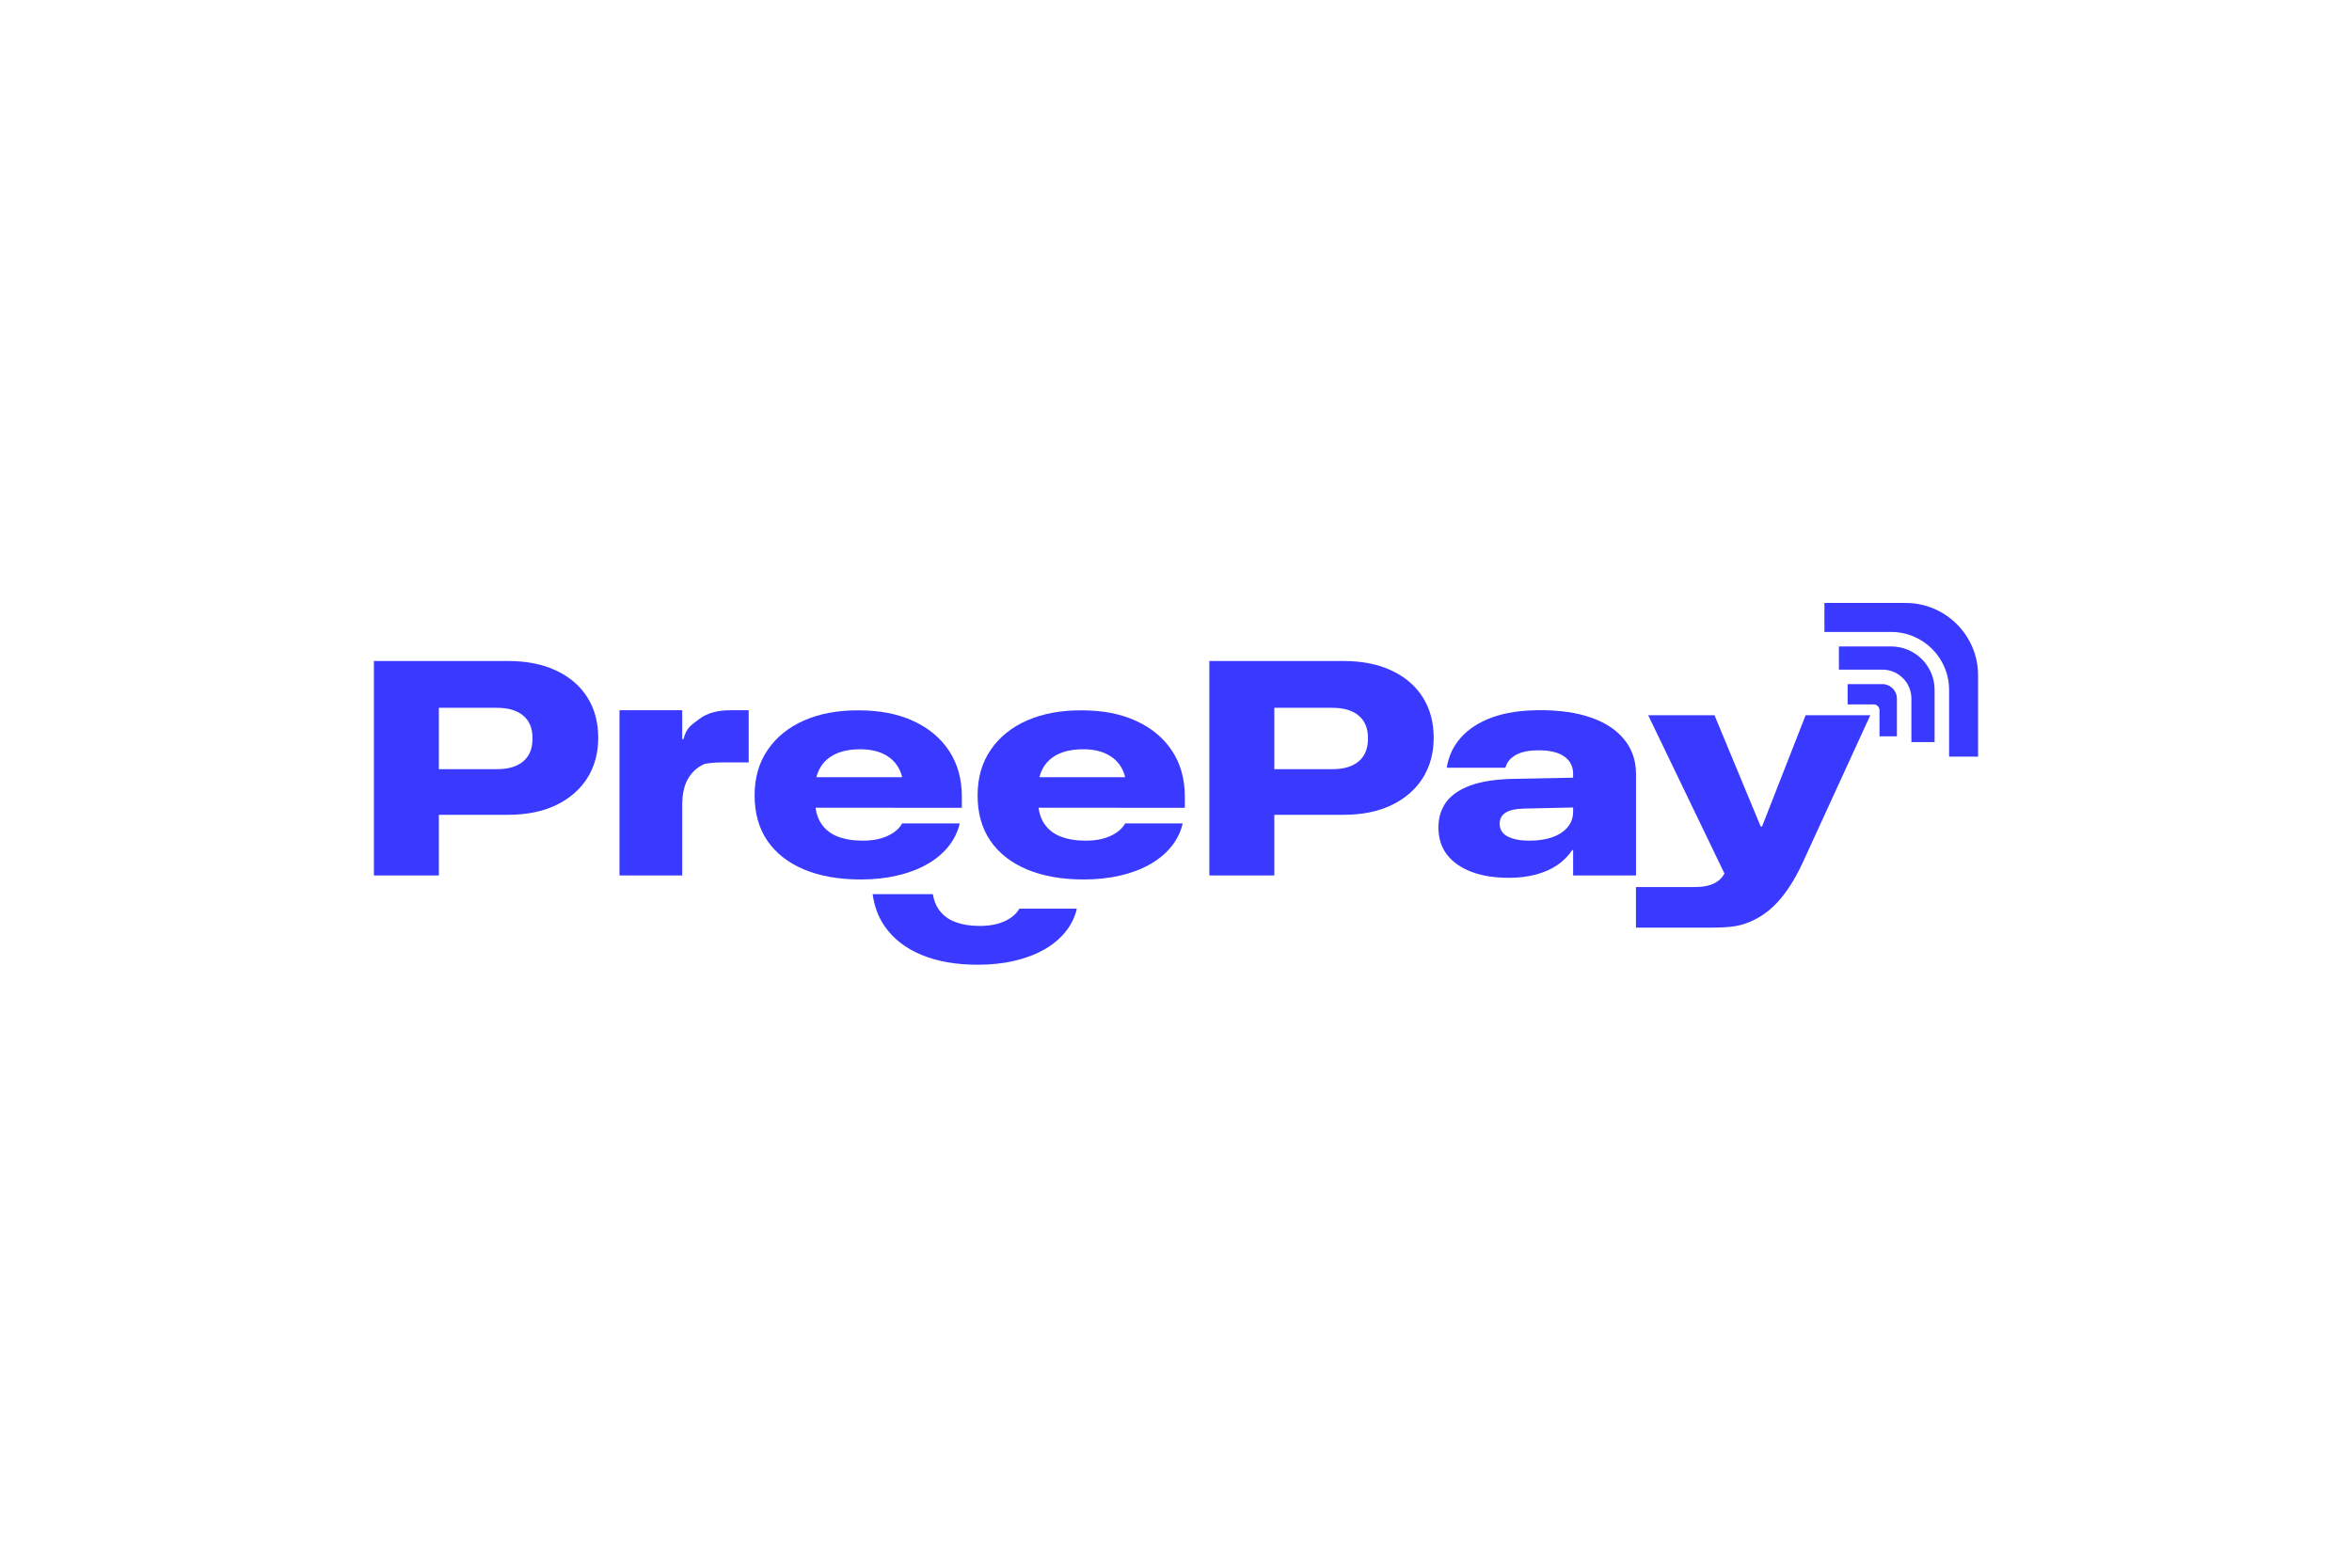
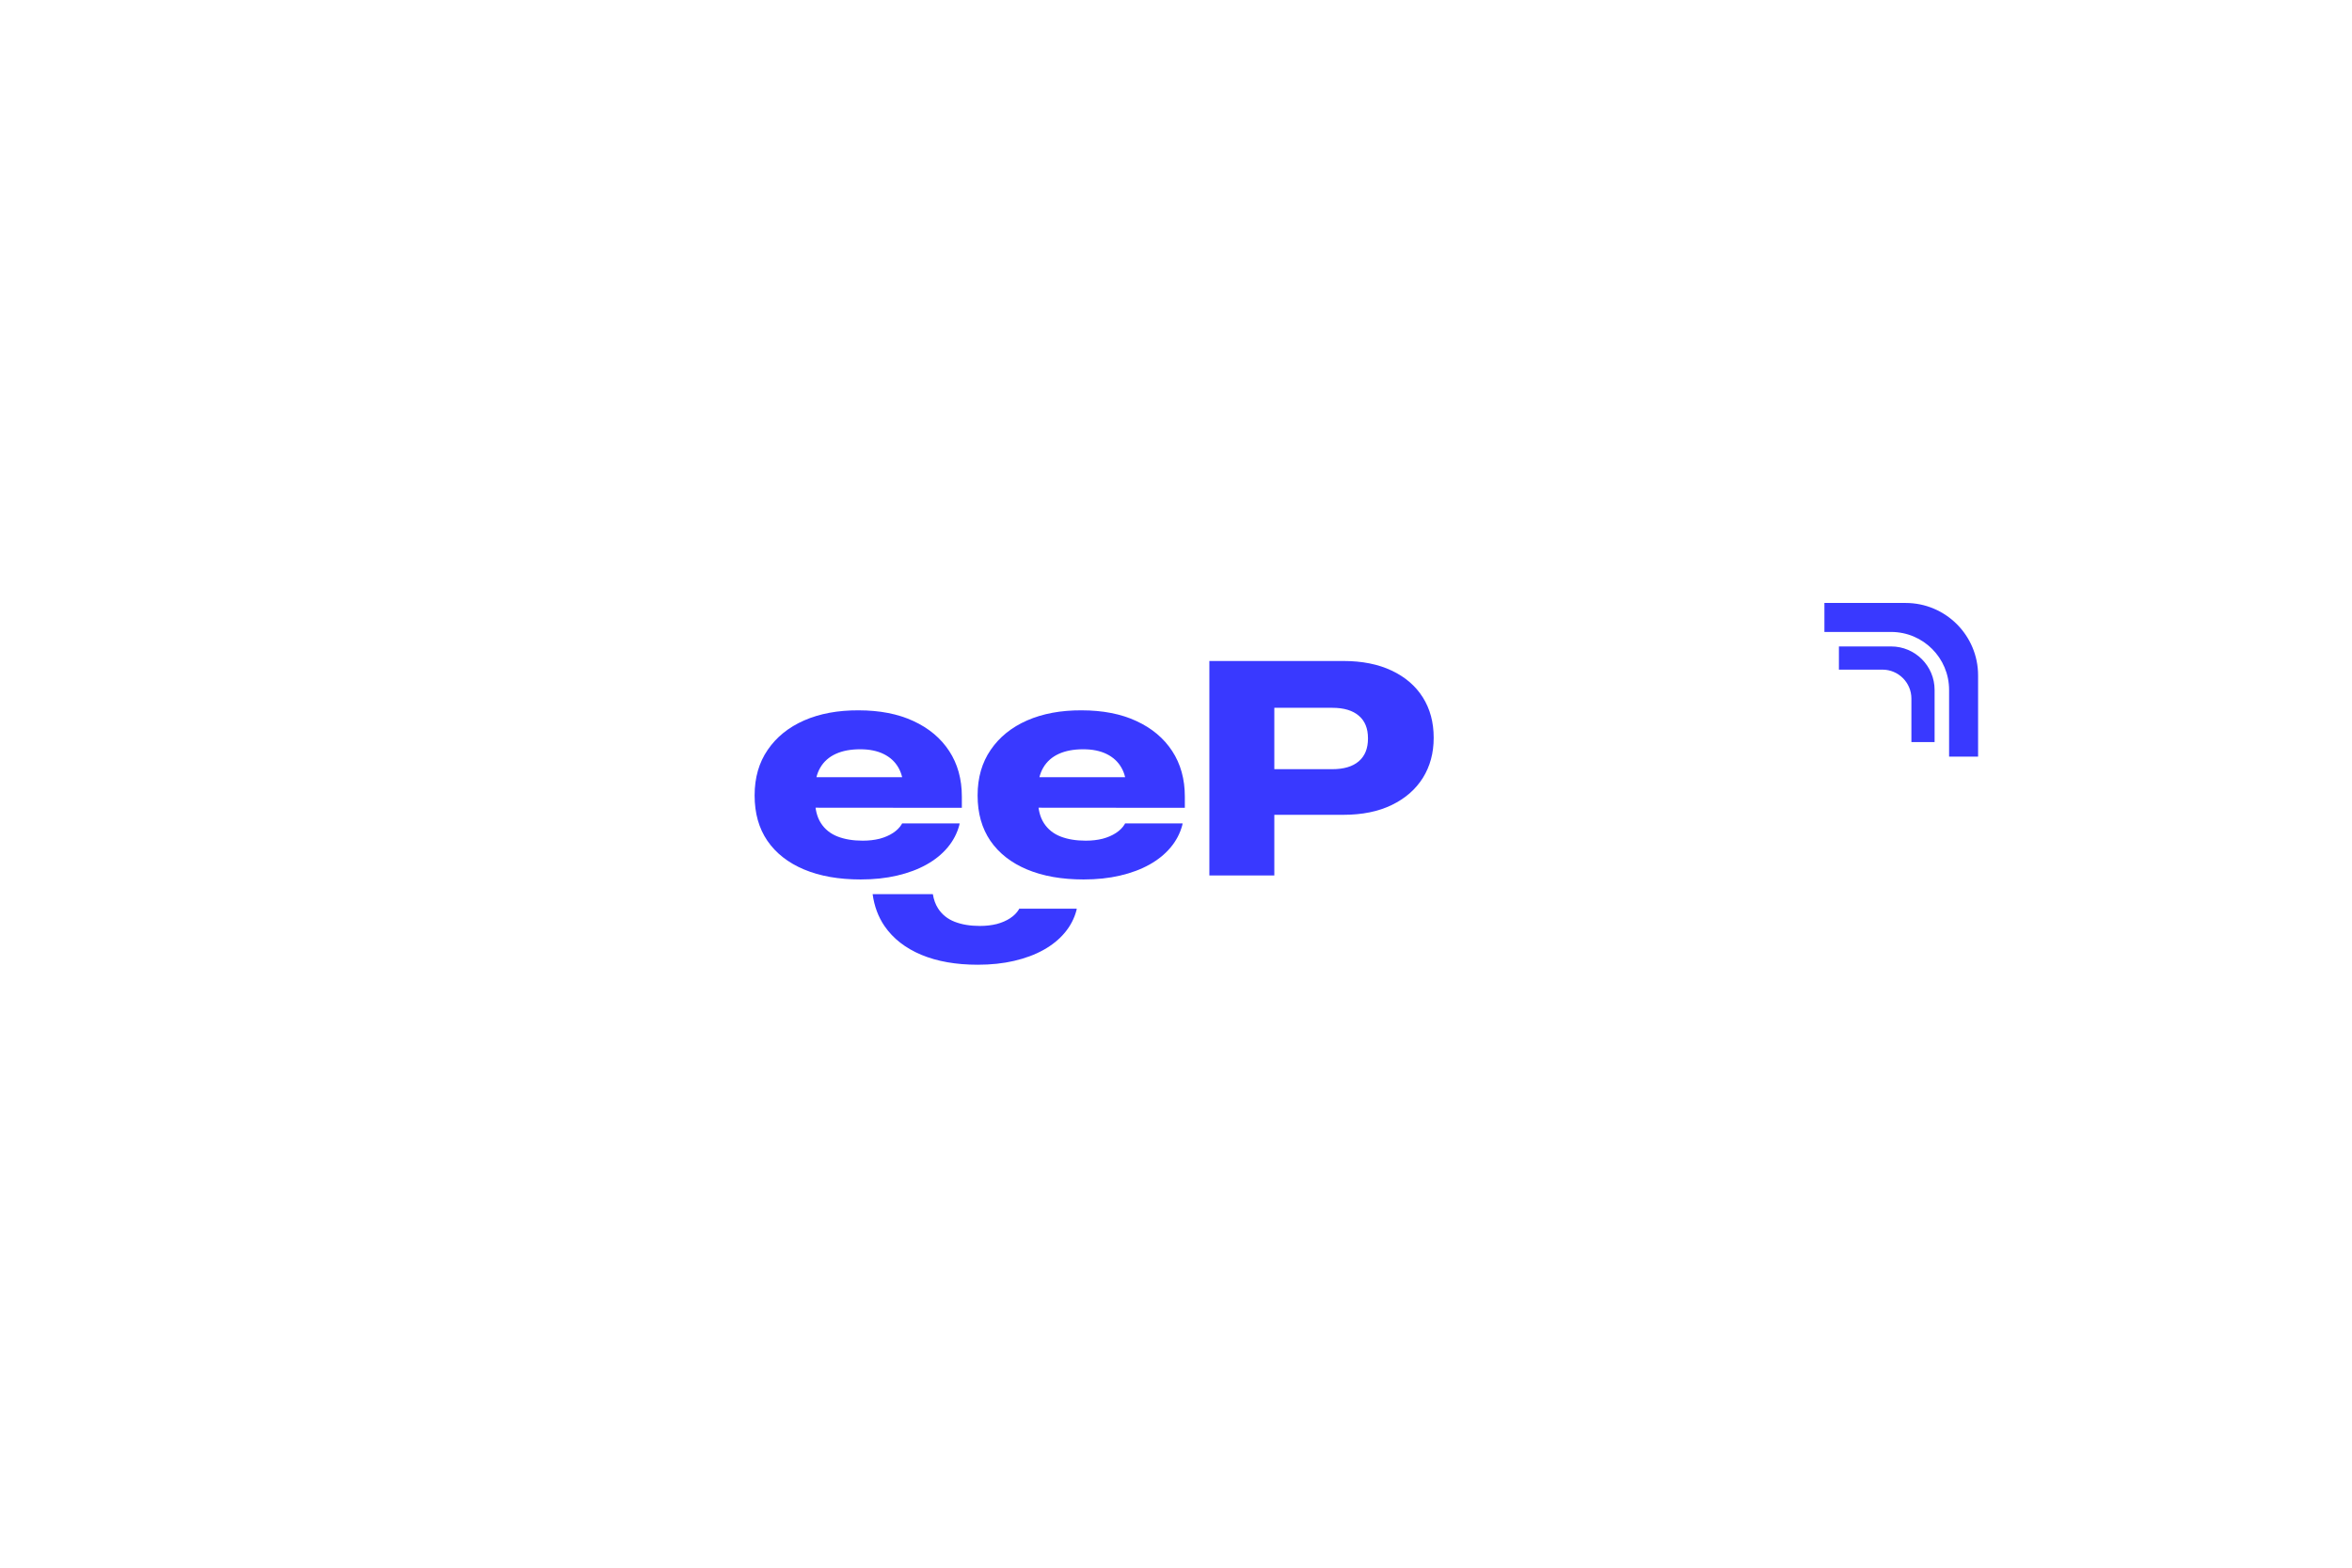
<svg xmlns="http://www.w3.org/2000/svg" width="390" height="260" viewBox="0 0 390 260" fill="none">
-   <path d="M67.398 135.136H84.21C87.332 135.136 90.01 134.594 92.245 133.509C94.48 132.424 96.198 130.929 97.397 129.023C98.597 127.1 99.197 124.89 99.197 122.392V122.343C99.197 119.796 98.597 117.569 97.397 115.663C96.198 113.757 94.48 112.278 92.245 111.226C90.01 110.158 87.332 109.624 84.21 109.624H67.398V117.389H82.385C84.292 117.389 85.754 117.824 86.773 118.695C87.792 119.549 88.301 120.798 88.301 122.442V122.491C88.301 124.134 87.792 125.391 86.773 126.262C85.754 127.133 84.292 127.569 82.385 127.569H67.398V135.136ZM62 145.193H72.772V109.624H62V145.193Z" fill="#3939FF" />
-   <path d="M102.721 145.193H113.124V133.484C113.124 131.743 113.436 130.313 114.06 129.195C114.701 128.078 115.597 127.256 116.747 126.731C117.895 126.443 119.097 126.443 120.78 126.443C121.372 126.443 121.982 126.443 122.703 126.443C123.665 126.443 123.184 126.443 124.142 126.443V117.789C123.184 117.789 124.146 117.789 122.703 117.789C121.261 117.789 121.77 117.789 121.261 117.789C119.157 117.789 117.353 118.179 115.972 119.231C114.592 120.283 113.837 120.641 113.328 122.596H113.124V117.789H102.721V145.193Z" fill="#3939FF" />
  <path d="M142.703 145.858C144.906 145.858 146.919 145.645 148.743 145.217C150.583 144.79 152.21 144.182 153.623 143.393C155.037 142.605 156.203 141.66 157.124 140.559C158.06 139.441 158.709 138.201 159.071 136.837L159.12 136.566H149.581L149.507 136.713C149.178 137.256 148.702 137.732 148.077 138.143C147.453 138.554 146.713 138.874 145.859 139.104C145.004 139.318 144.067 139.425 143.049 139.425C141.455 139.425 140.066 139.195 138.883 138.735C137.7 138.275 136.779 137.535 136.122 136.516C135.465 135.497 135.136 134.166 135.136 132.523V130.995C135.136 129.532 135.432 128.3 136.023 127.297C136.615 126.295 137.469 125.539 138.587 125.03C139.704 124.52 141.052 124.266 142.63 124.266C144.158 124.266 145.456 124.529 146.524 125.054C147.592 125.58 148.406 126.328 148.965 127.297C149.523 128.267 149.803 129.434 149.803 130.798V132.523L152.711 128.9H130.526V133.953L159.49 133.977V132.104C159.49 129.212 158.792 126.698 157.395 124.561C155.998 122.425 154.018 120.765 151.454 119.582C148.907 118.399 145.875 117.808 142.358 117.808C138.94 117.791 135.933 118.35 133.337 119.484C130.757 120.618 128.743 122.244 127.297 124.364C125.851 126.468 125.128 128.982 125.128 131.907V131.931C125.128 134.873 125.835 137.379 127.248 139.449C128.678 141.52 130.707 143.106 133.337 144.207C135.966 145.308 139.088 145.858 142.703 145.858Z" fill="#3939FF" />
  <path d="M179.678 145.858C181.88 145.858 183.893 145.645 185.717 145.217C187.558 144.79 189.185 144.182 190.598 143.393C192.011 142.605 193.178 141.66 194.098 140.559C195.035 139.441 195.684 138.201 196.046 136.837L196.095 136.566H186.555L186.481 136.713C186.153 137.256 185.676 137.732 185.052 138.143C184.427 138.554 183.688 138.874 182.833 139.104C181.979 139.318 181.042 139.425 180.023 139.425C178.429 139.425 177.041 139.195 175.857 138.735C174.674 138.275 173.754 137.535 173.097 136.516C172.439 135.497 172.111 134.166 172.111 132.523V130.995C172.111 129.532 172.406 128.3 172.998 127.297C173.59 126.295 174.444 125.539 175.562 125.03C176.679 124.52 178.027 124.266 179.604 124.266C181.132 124.266 182.431 124.529 183.499 125.054C184.567 125.58 185.38 126.328 185.939 127.297C186.498 128.267 186.777 129.434 186.777 130.798V132.523L189.686 128.9H167.501V133.953L196.465 133.977V132.104C196.465 129.212 195.766 126.698 194.369 124.561C192.973 122.425 190.992 120.765 188.429 119.582C185.882 118.399 182.85 117.808 179.333 117.808C175.915 117.791 172.908 118.35 170.311 119.484C167.731 120.618 165.718 122.244 164.272 124.364C162.826 126.468 162.103 128.982 162.103 131.907V131.931C162.103 134.873 162.809 137.379 164.223 139.449C165.652 141.52 167.682 143.106 170.311 144.207C172.941 145.308 176.063 145.858 179.678 145.858Z" fill="#3939FF" />
  <path d="M205.93 135.136H222.741C225.864 135.136 228.542 134.594 230.777 133.509C233.012 132.424 234.729 130.929 235.929 129.023C237.129 127.1 237.728 124.89 237.728 122.392V122.343C237.728 119.796 237.129 117.569 235.929 115.663C234.729 113.757 233.012 112.278 230.777 111.226C228.542 110.158 225.864 109.624 222.741 109.624H205.93V117.389H220.917C222.824 117.389 224.286 117.824 225.305 118.695C226.324 119.549 226.833 120.798 226.833 122.442V122.491C226.833 124.134 226.324 125.391 225.305 126.262C224.286 127.133 222.824 127.569 220.917 127.569H205.93V135.136ZM200.532 145.193H211.304V109.624H200.532V145.193Z" fill="#3939FF" />
-   <path d="M250.201 145.587C251.828 145.587 253.315 145.406 254.663 145.045C256.027 144.683 257.218 144.157 258.237 143.467C259.256 142.761 260.078 141.931 260.702 140.978H260.85V145.193H271.277V128.382C271.277 126.164 270.636 124.266 269.354 122.688C268.089 121.094 266.273 119.878 263.907 119.04C261.54 118.202 258.714 117.783 255.427 117.783C252.305 117.783 249.651 118.177 247.465 118.966C245.296 119.755 243.579 120.848 242.313 122.244C241.064 123.625 240.276 125.219 239.947 127.026L239.898 127.322H249.61L249.684 127.125C249.93 126.32 250.505 125.671 251.409 125.178C252.313 124.685 253.562 124.438 255.156 124.438C257.013 124.438 258.426 124.783 259.396 125.473C260.365 126.164 260.85 127.125 260.85 128.357V134.594C260.85 135.58 260.554 136.434 259.963 137.157C259.371 137.88 258.533 138.439 257.448 138.833C256.364 139.228 255.074 139.425 253.578 139.425C252.099 139.425 250.908 139.195 250.004 138.735C249.117 138.275 248.673 137.568 248.673 136.615V136.566C248.673 135.81 248.993 135.218 249.634 134.791C250.292 134.364 251.327 134.133 252.74 134.101L266.125 133.805V128.875L250.941 129.171C247.999 129.237 245.616 129.606 243.792 130.28C241.968 130.954 240.629 131.882 239.774 133.065C238.936 134.249 238.517 135.629 238.517 137.206V137.256C238.517 139.014 238.994 140.518 239.947 141.766C240.916 142.999 242.272 143.944 244.014 144.601C245.756 145.258 247.818 145.587 250.201 145.587Z" fill="#3939FF" />
-   <path d="M282.325 153.847C285.037 153.847 287.406 153.887 289.394 153.181C291.383 152.491 293.133 151.34 294.645 149.73C296.157 148.12 297.545 145.975 298.811 143.297L310.125 118.623H299.402L291.613 138.515L292.993 137.085H291.194L292.55 138.515L284.292 118.623H273.298L285.943 144.874L285.598 145.416C285.122 146.024 284.473 146.468 283.651 146.747C282.846 147.027 281.967 147.116 280.883 147.116C280.16 147.116 279.812 147.116 278.719 147.116C277.036 147.116 273.43 147.116 271.267 147.116V153.847C271.988 153.847 278.238 153.847 279.2 153.847C280.119 153.847 281.224 153.847 282.325 153.847Z" fill="#3939FF" />
  <path d="M315.98 100H302.518V104.808H313.576C318.887 104.808 323.192 109.113 323.192 114.423V125.481H328V112.019C328 105.381 322.619 100 315.98 100Z" fill="#3939FF" />
  <path d="M313.576 107.212H304.922V111.058H312.134C314.789 111.058 316.942 113.21 316.942 115.866V123.077H320.788V114.423C320.788 110.44 317.559 107.212 313.576 107.212Z" fill="#3939FF" />
-   <path d="M306.365 113.462H312.134C313.462 113.462 314.538 114.538 314.538 115.866V122.116H311.653V117.789C311.653 117.258 311.223 116.827 310.692 116.827H306.365V113.462Z" fill="#3939FF" />
  <path d="M168.165 159.359C166.341 159.786 164.328 160 162.125 160C158.51 160 155.388 159.45 152.759 158.349C150.129 157.248 148.1 155.662 146.67 153.591C145.627 152.063 144.969 150.298 144.696 148.295H154.682C154.832 149.213 155.12 150.001 155.544 150.658C156.201 151.677 157.122 152.416 158.305 152.876C159.488 153.337 160.877 153.567 162.471 153.567C163.489 153.567 164.426 153.46 165.281 153.246C166.135 153.016 166.875 152.696 167.499 152.285C168.124 151.874 168.6 151.397 168.929 150.855L169.003 150.707H178.542L178.493 150.978C178.131 152.342 177.482 153.583 176.546 154.7C175.625 155.801 174.459 156.746 173.045 157.535C171.632 158.324 170.005 158.932 168.165 159.359Z" fill="#3939FF" />
</svg>